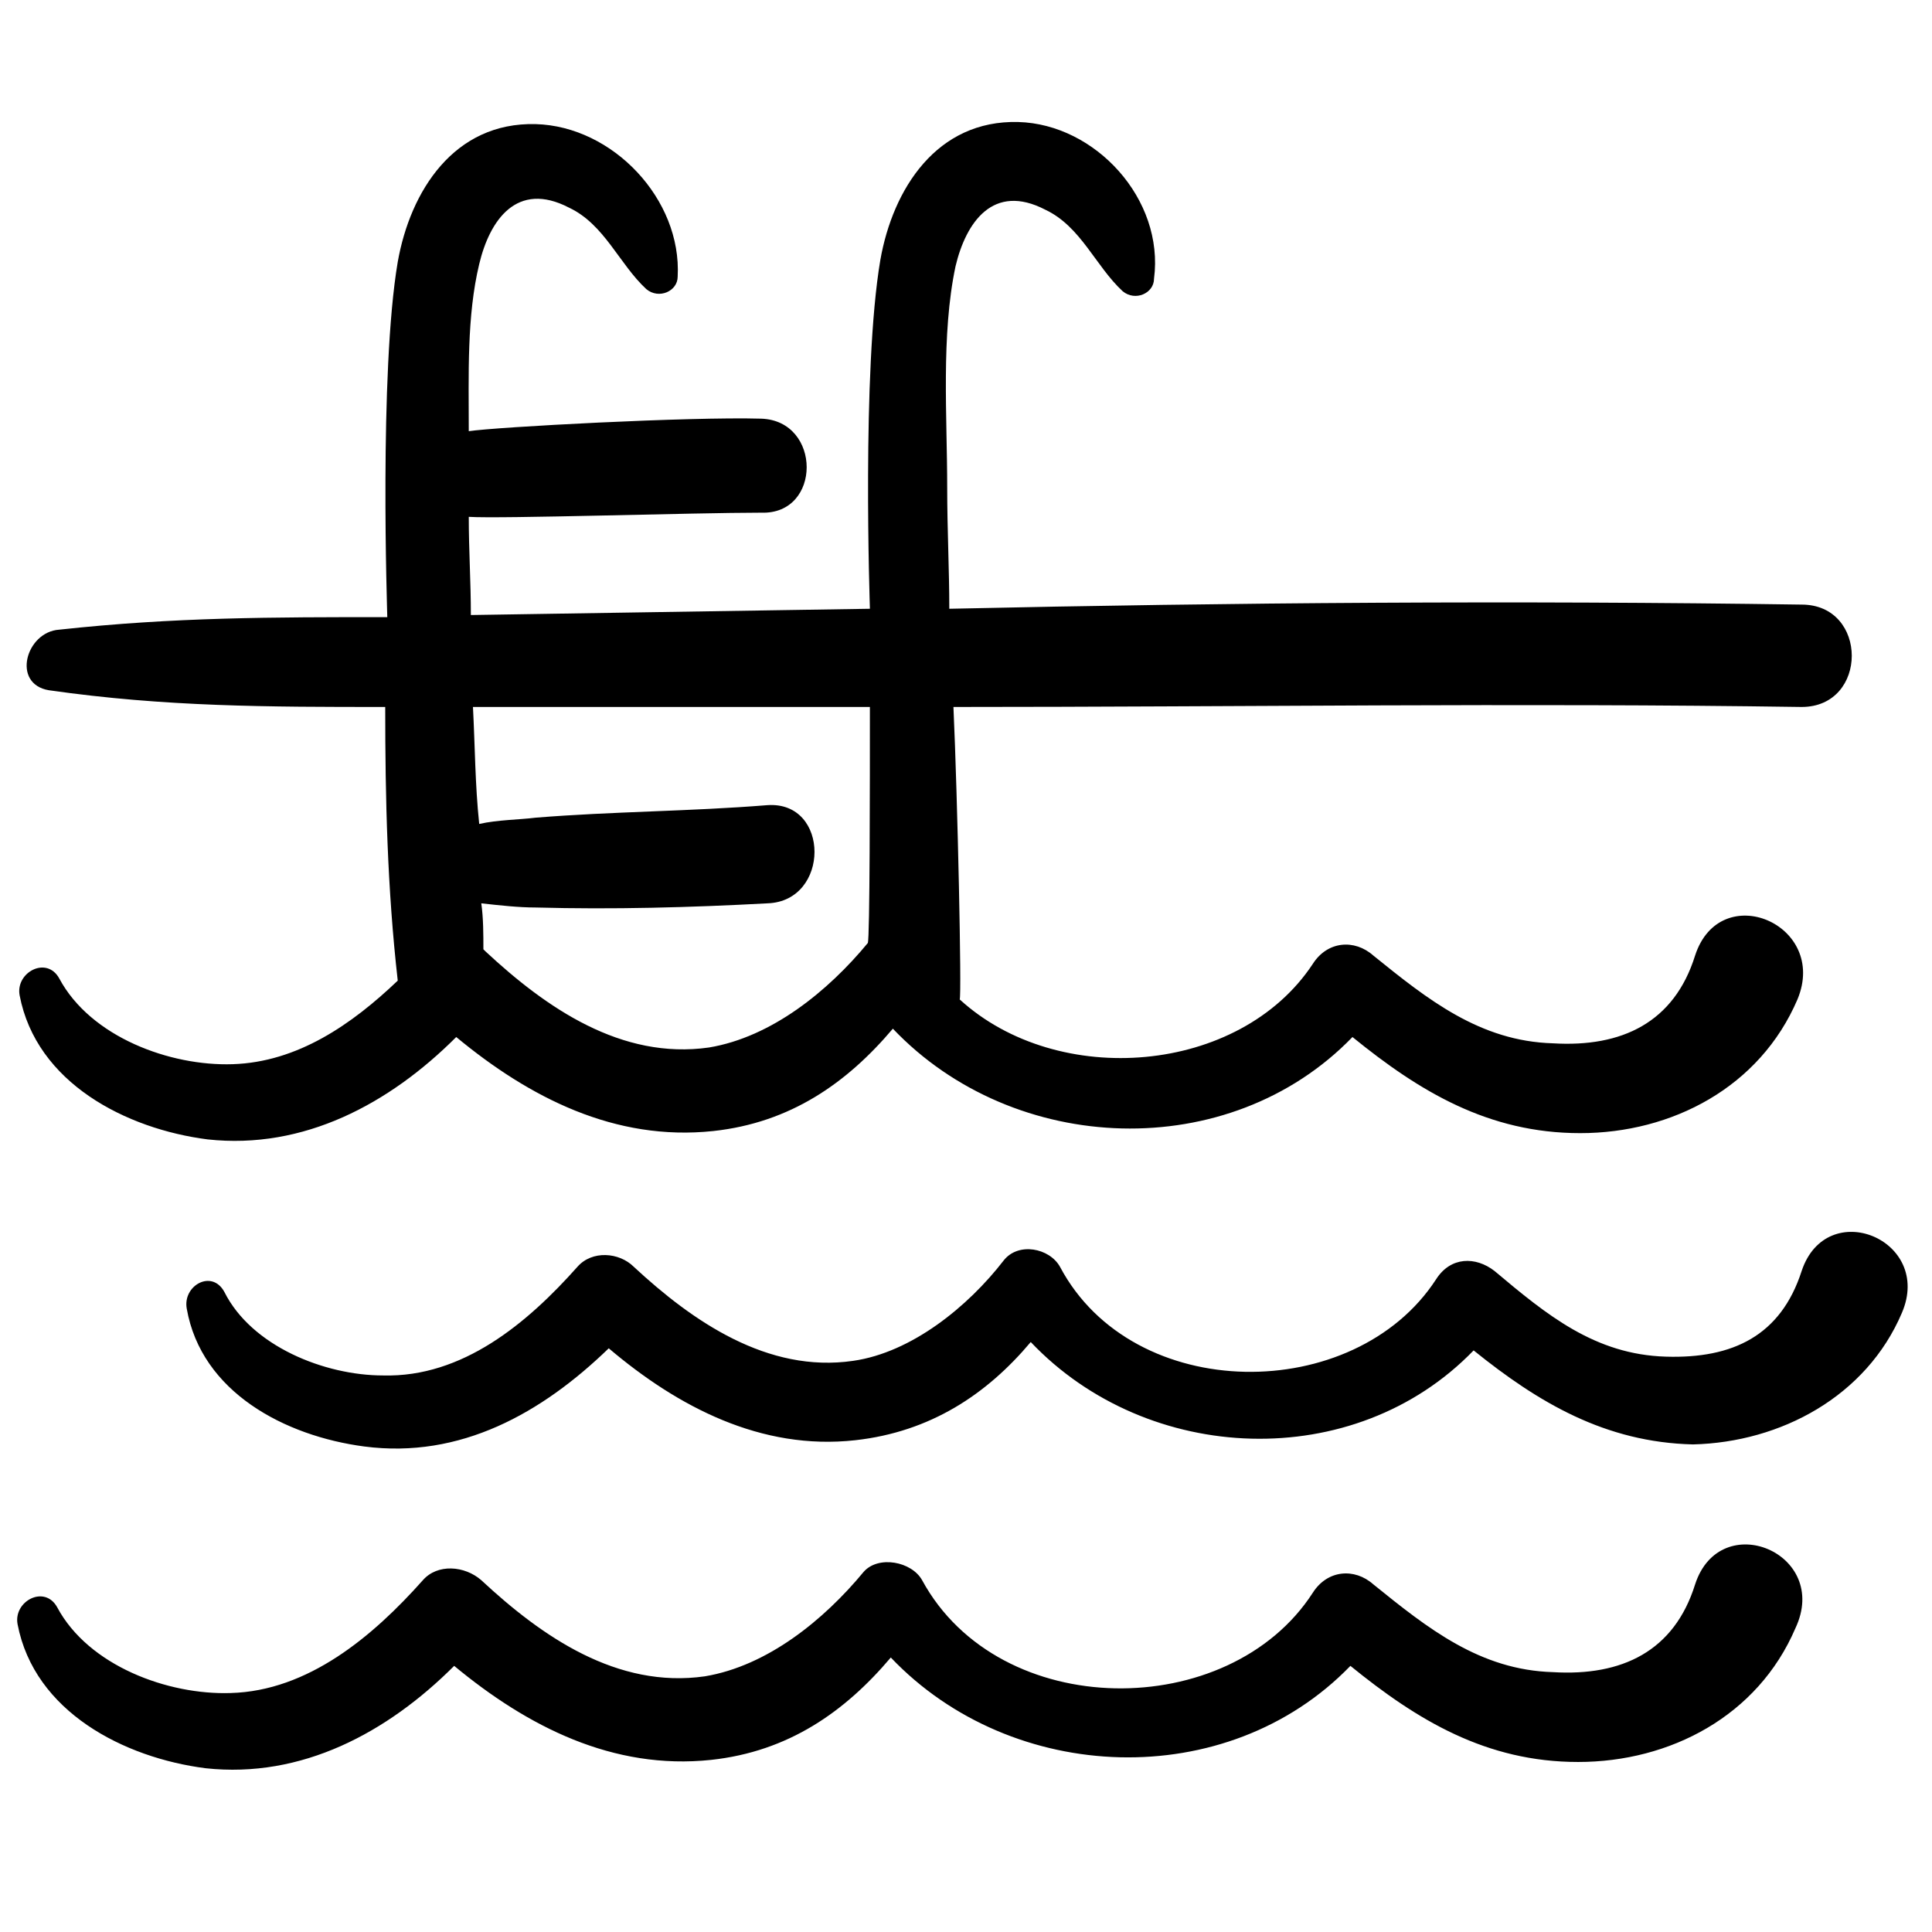
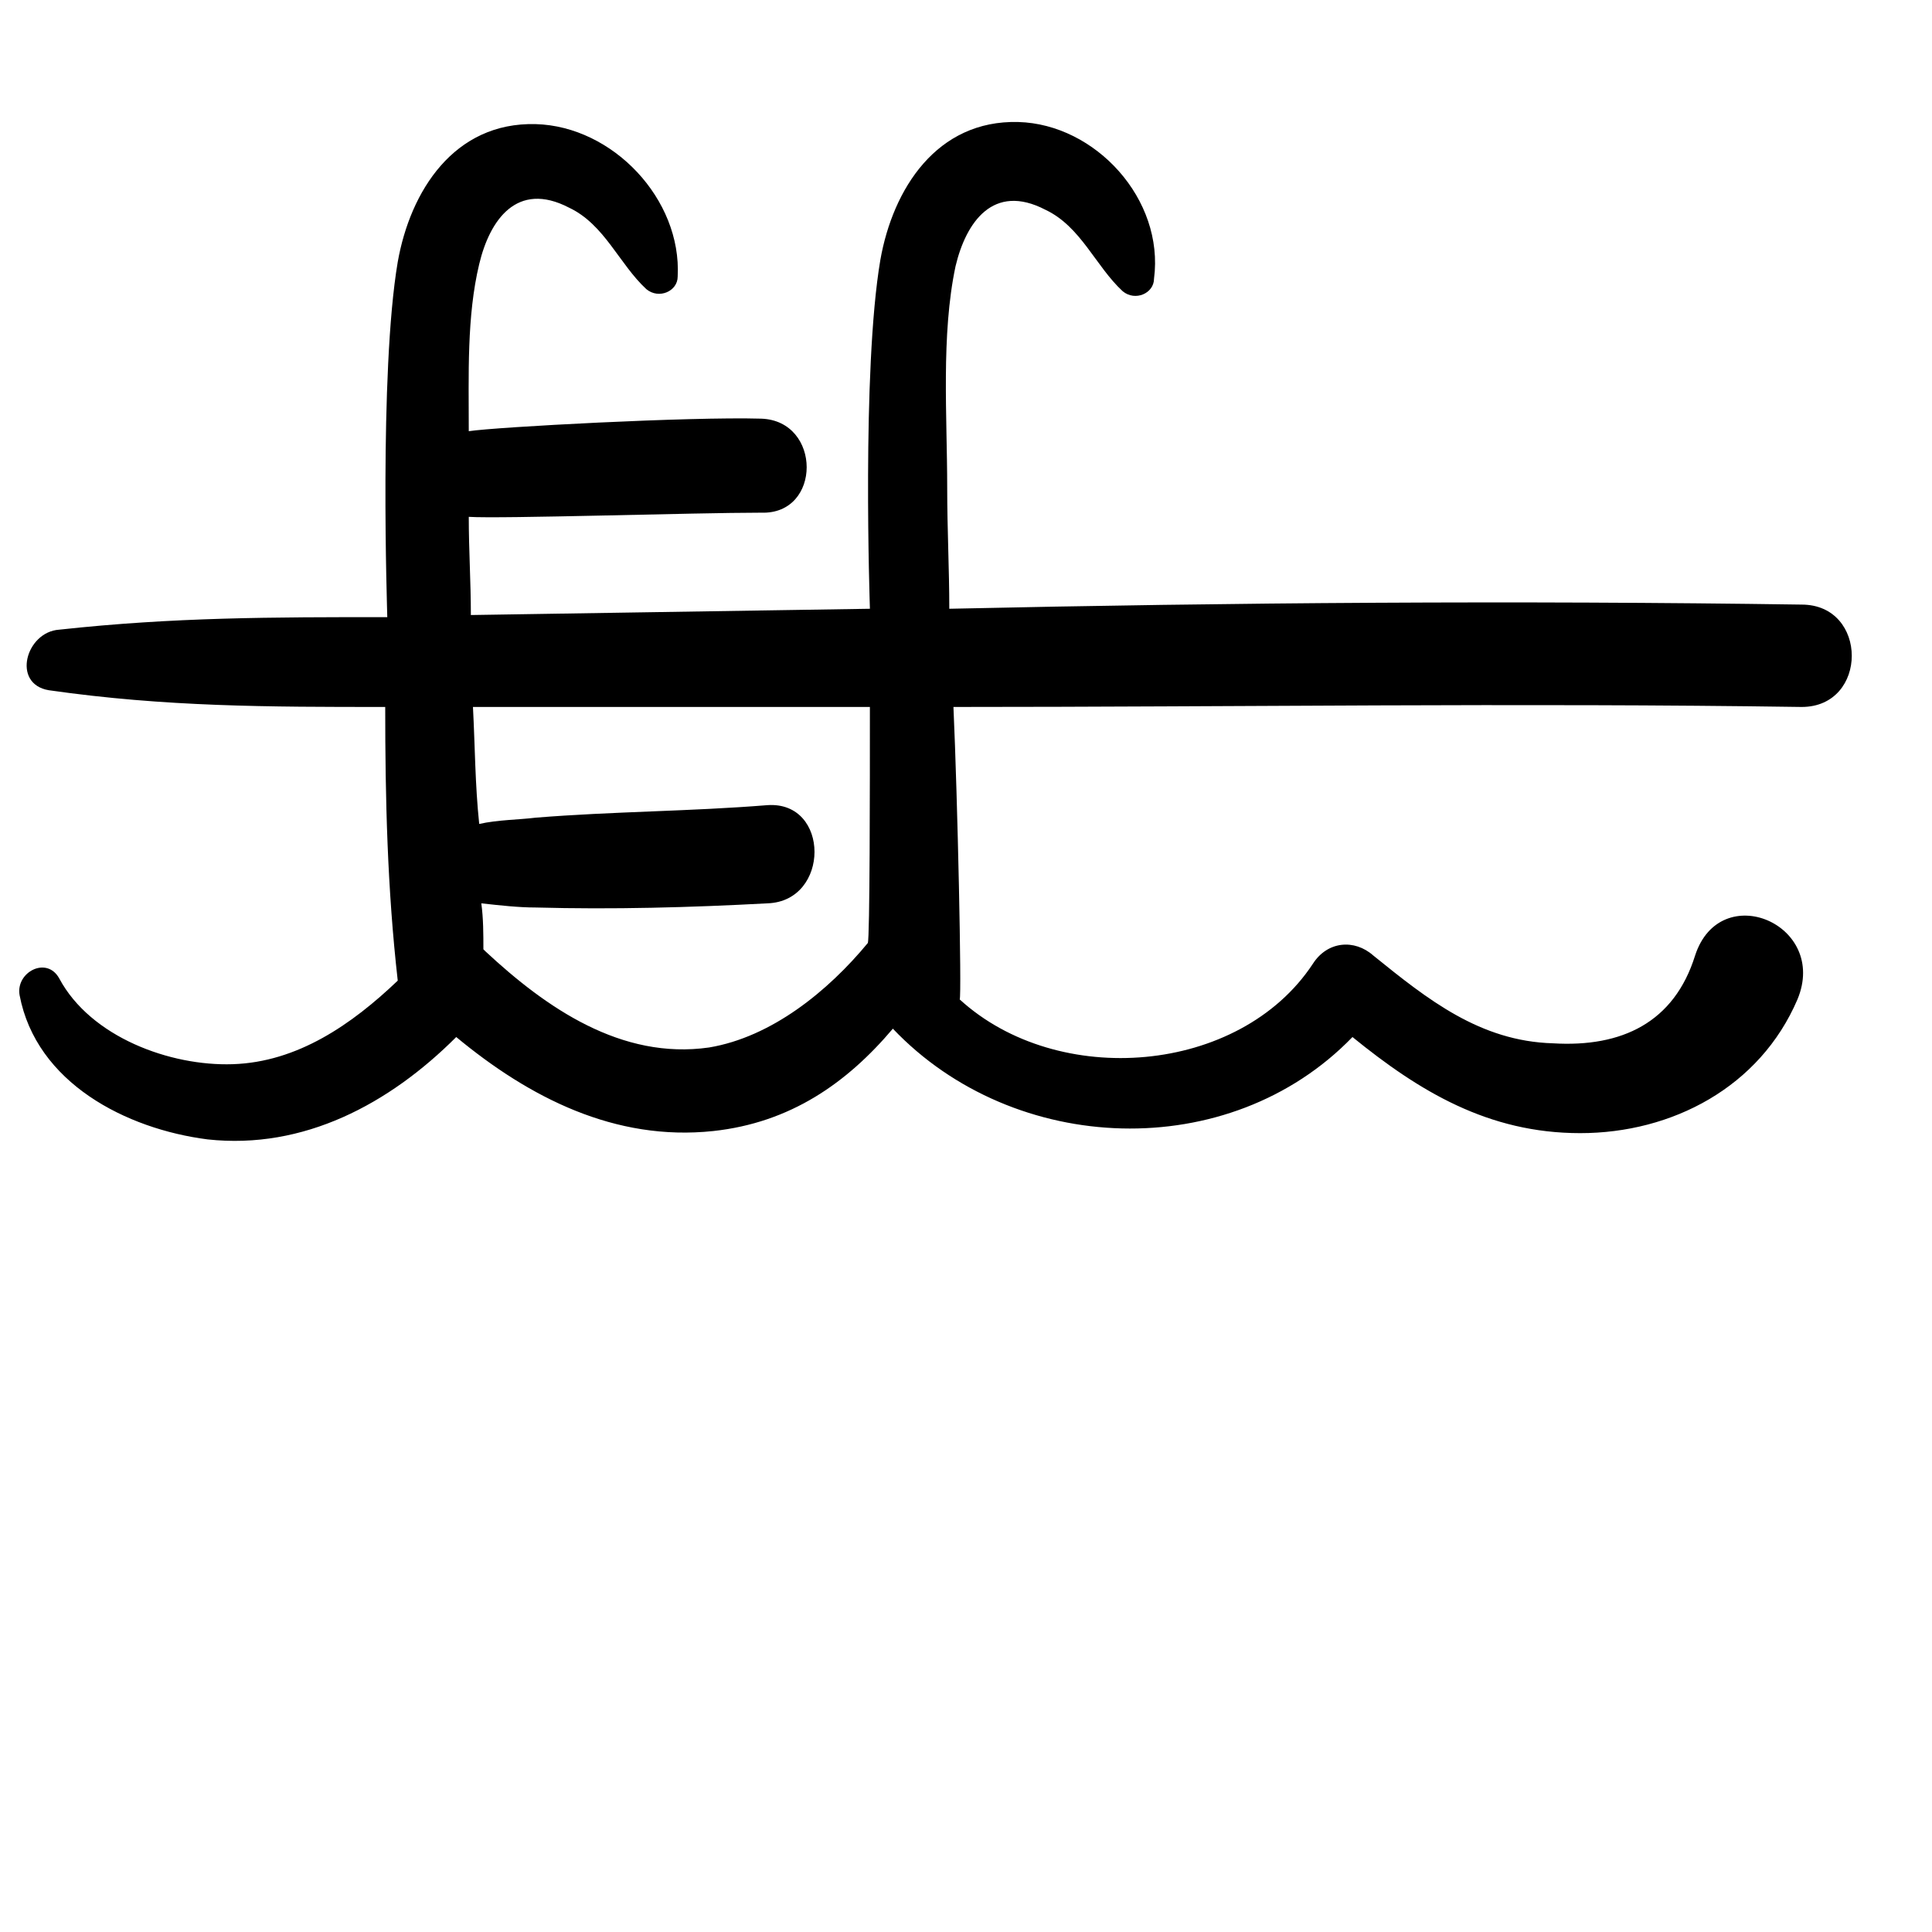
<svg xmlns="http://www.w3.org/2000/svg" width="800px" height="800px" version="1.1" viewBox="144 144 512 512">
  <defs>
    <clipPath id="a">
      <path d="m148.09 553h473.91v60h-473.91z" />
    </clipPath>
  </defs>
-   <path d="m648.03 491.9c8.305-19.379-19.93-31.004-26.574-11.074-5.535 17.164-18.27 23.254-35.988 22.699-18.824-0.555-31.559-11.074-45.398-22.699-4.984-3.875-11.625-3.875-15.5 2.215-21.594 33.219-80.277 33.219-99.656-3.32-2.769-4.984-11.074-6.644-14.949-1.66-9.41 12.18-24.359 24.359-39.863 26.574-22.699 3.32-42.629-10.52-58.133-24.914-3.875-3.875-11.074-4.43-14.949 0-13.289 14.949-30.449 29.344-51.488 28.789-15.5 0-34.879-7.75-42.078-22.145-3.32-6.09-11.074-1.66-9.965 4.43 3.875 22.145 26.02 33.773 47.059 36.539 25.469 3.32 47.059-8.859 64.777-26.02 18.27 15.5 40.414 27.129 65.328 24.359 19.93-2.215 34.879-12.18 46.504-26.02 31.004 32.664 85.812 34.879 117.37 2.215 17.164 13.84 34.879 24.359 58.133 24.914 23.262-0.559 45.961-12.738 55.371-34.883z" />
+   <path d="m648.03 491.9z" />
  <g clip-path="url(#a)">
-     <path d="m593.22 563.88c-5.535 17.715-19.379 24.359-37.648 23.254-19.379-0.555-33.219-11.625-47.613-23.254-4.984-4.43-12.18-3.875-16.055 2.215-22.145 34.324-83.047 34.324-103.53-3.32-2.769-4.984-11.625-6.644-15.5-2.215-10.52 12.734-25.469 24.914-42.078 27.684-23.254 3.32-43.184-10.52-59.238-25.469-4.43-3.875-11.625-4.43-15.5 0-13.289 14.949-30.449 29.344-50.934 29.895-16.609 0.555-37.648-7.199-45.953-22.699-3.32-6.09-11.625-1.66-10.52 4.43 4.43 23.254 28.234 35.434 49.828 38.199 25.469 2.769 48.168-9.41 65.883-27.129 19.379 16.055 42.078 27.684 68.098 24.914 20.484-2.215 35.434-12.734 47.613-27.129 32.109 33.773 89.137 35.988 121.8 2.215 17.715 14.395 35.988 25.469 60.348 25.469s47.613-12.18 57.578-35.434c9.406-19.93-19.934-32.109-26.578-11.625z" />
-   </g>
+     </g>
  <path d="m156.95 326.92c31.004 4.43 58.133 4.43 89.137 4.43 0 24.359 0.555 48.168 3.32 72.527-12.18 11.625-26.574 21.594-43.738 22.145-16.609 0.555-37.648-7.199-45.953-22.699-3.32-6.09-11.625-1.66-10.52 4.43 4.43 23.254 28.234 35.434 49.828 38.199 25.469 2.769 48.168-9.41 65.883-27.129 19.379 16.055 42.078 27.684 68.098 24.914 20.484-2.215 35.434-12.734 47.613-27.129 32.109 33.773 89.137 35.988 121.8 2.215 17.715 14.395 35.988 25.469 60.348 25.469s47.613-12.18 57.578-35.434c8.305-19.93-20.484-32.109-27.129-11.625-5.535 17.715-19.379 24.359-37.648 23.254-19.379-0.555-33.219-11.625-47.613-23.254-4.984-4.43-12.18-3.875-16.055 2.215-19.379 29.344-67.543 33.219-93.566 9.41 0.555-1.105-0.555-53.148-1.66-77.508 74.742 0 150.04-1.105 224.78 0 17.715 0 17.715-27.129 0-27.129-75.293-1.105-150.59-0.555-225.88 1.105 0-10.52-0.555-21.039-0.555-32.109 0-18.824-1.66-40.414 2.215-58.684 2.769-11.625 9.965-22.145 23.805-14.949 9.41 4.43 13.289 14.949 20.484 21.594 3.32 2.769 8.305 0.555 8.305-3.32 2.769-21.043-15.5-40.973-35.984-41.527-21.594-0.555-33.219 17.715-36.539 36.539-4.984 29.344-2.769 91.902-2.769 92.457-35.434 0.555-70.312 1.105-105.75 1.66 0-8.859-0.555-17.164-0.555-26.02 8.305 0.555 59.793-1.105 77.508-1.105 16.055 0.555 16.055-24.359 0-24.914-18.824-0.555-70.312 2.215-77.508 3.32 0-14.949-0.555-30.449 2.769-44.289 2.769-11.625 9.965-22.145 23.805-14.949 9.41 4.43 13.289 14.949 20.484 21.594 3.32 2.769 8.305 0.555 8.305-3.32 1.105-20.484-17.164-39.863-37.648-40.414-21.594-0.555-33.219 17.715-36.539 36.539-4.984 29.344-2.769 93.012-2.769 94.117-30.449 0-56.473 0-86.922 3.32-8.852 0.555-12.727 14.395-2.762 16.055zm217.58 4.43c0 20.484 0 61.453-0.555 62.562-10.52 12.734-25.469 24.914-42.078 27.684-23.254 3.32-43.184-10.52-59.238-25.469 0 0-0.555-0.555-0.555-0.555 0-3.875 0-8.305-0.555-12.18 4.984 0.555 9.965 1.105 14.395 1.105 20.484 0.555 40.969 0 61.453-1.105 16.609-0.555 16.609-27.129 0-26.02-20.484 1.66-40.969 1.66-61.453 3.32-4.43 0.555-9.965 0.555-14.949 1.66-1.102-10.52-1.102-20.484-1.656-31.004h105.19z" />
</svg>